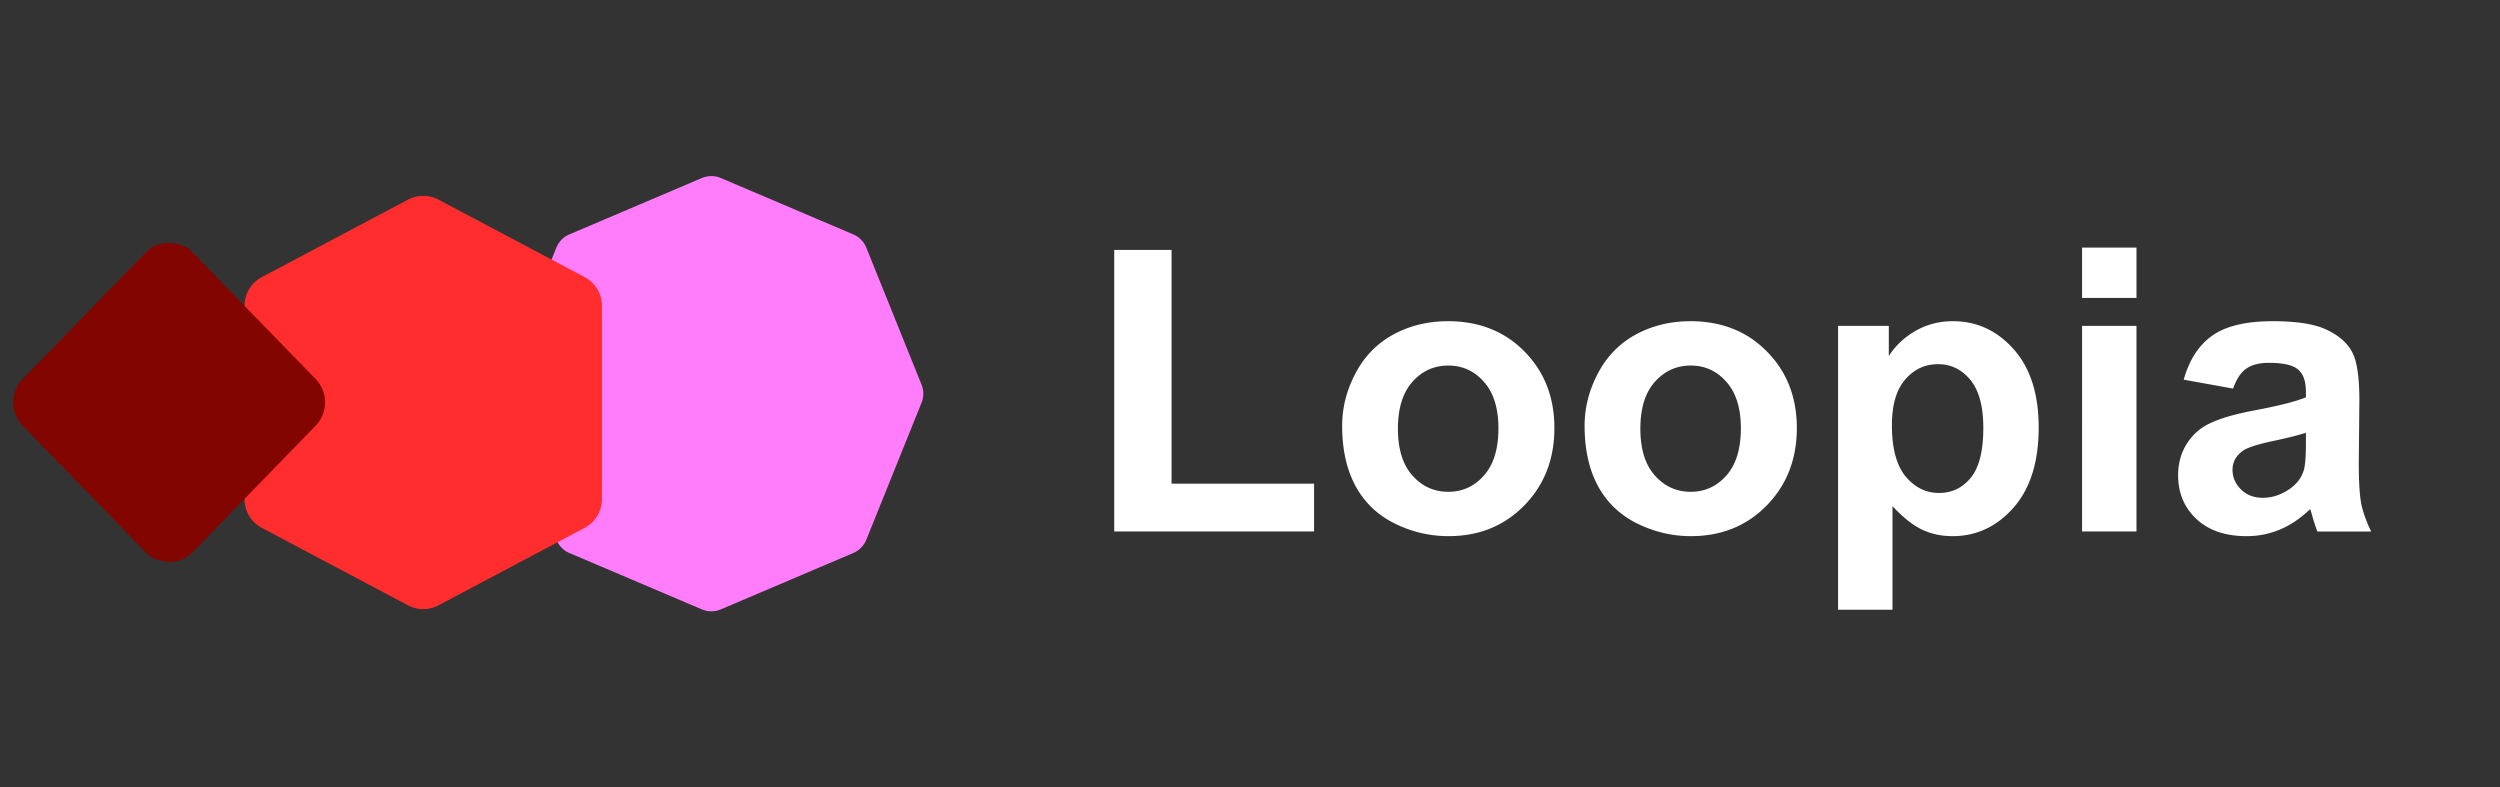
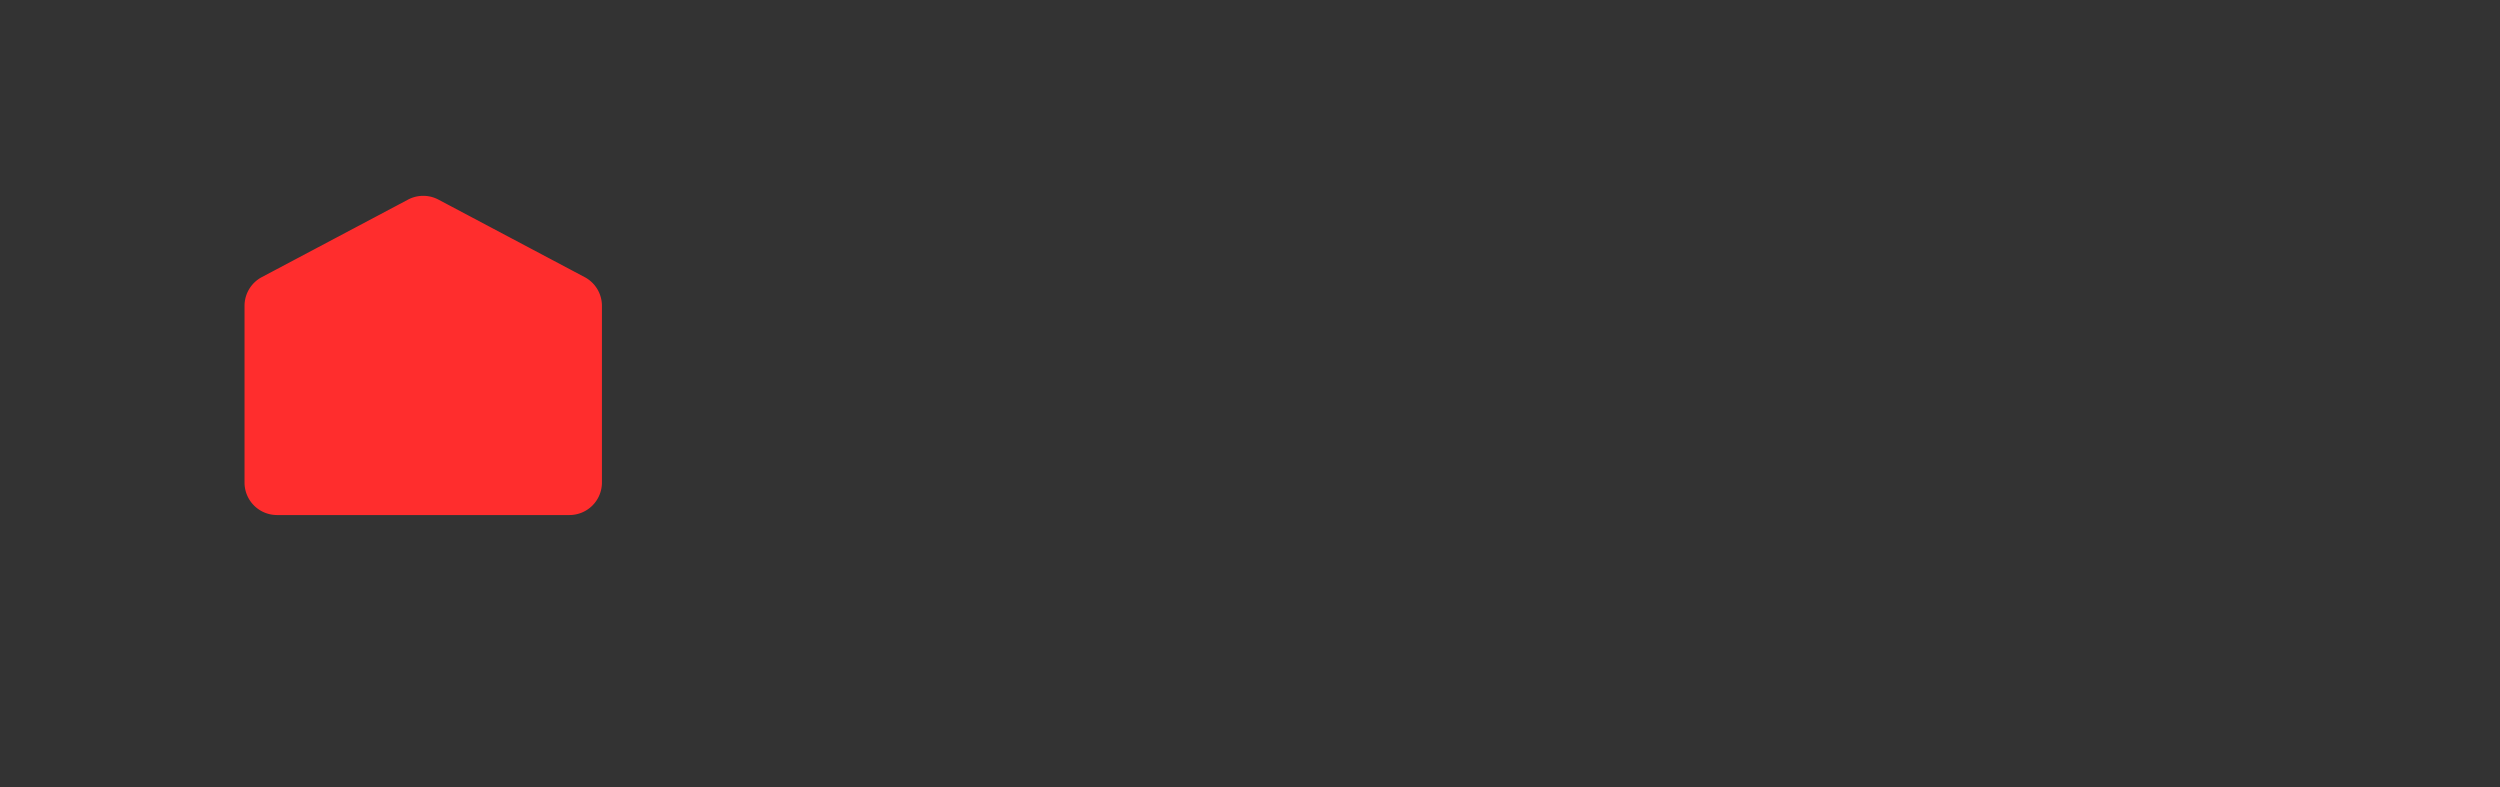
<svg xmlns="http://www.w3.org/2000/svg" width="254" height="80" fill="none">
  <rect width="100%" height="100%" fill="#333333" stroke="none" />
-   <path fill="#FF7DFA" d="M71.303 18.089a2.476 2.476 0 0 1 1.938 0l13.452 5.725c.604.256 1.08.743 1.326 1.351l5.608 13.91c.24.593.24 1.257 0 1.85l-5.608 13.91a2.475 2.475 0 0 1-1.326 1.351l-13.452 5.725a2.475 2.475 0 0 1-1.938 0L57.85 56.186a2.475 2.475 0 0 1-1.326-1.351l-5.608-13.91a2.474 2.474 0 0 1 0-1.85l5.608-13.91a2.474 2.474 0 0 1 1.326-1.351l13.453-5.725Z" />
  <path fill="#FF2D2D" d="M61.156 49.028a3.3 3.3 0 0 1-3.3 3.3H28.144a3.3 3.3 0 0 1-3.3-3.3V31.072a3.3 3.3 0 0 1 1.754-2.916l14.857-7.875a3.3 3.3 0 0 1 3.091 0l14.857 7.875a3.3 3.3 0 0 1 1.754 2.916v17.956Z" />
-   <path fill="#FF2D2D" d="M24.843 32.757a3.3 3.3 0 0 1 3.3-3.3h29.714a3.3 3.3 0 0 1 3.3 3.3v17.956a3.3 3.3 0 0 1-1.755 2.915l-14.857 7.876a3.3 3.3 0 0 1-3.09 0l-14.858-7.876a3.3 3.3 0 0 1-1.754-2.915V32.757Z" />
-   <rect width="24.658" height="24.658" fill="#820500" rx="3.3" transform="matrix(.697 -.717 .697 .717 0 40.88)" />
-   <path fill="#fff" d="M113.206 54V25.393h5.824V49.14h14.48V54h-20.304Zm23.157-10.742c0-1.837.452-3.614 1.357-5.332s2.184-3.03 3.837-3.935c1.666-.905 3.522-1.357 5.568-1.357 3.161 0 5.751 1.03 7.771 3.088 2.02 2.047 3.03 4.637 3.03 7.772 0 3.16-1.023 5.784-3.069 7.87-2.033 2.072-4.598 3.108-7.693 3.108-1.915 0-3.745-.433-5.489-1.298-1.731-.866-3.05-2.132-3.955-3.797-.905-1.68-1.357-3.719-1.357-6.12Zm5.666.295c0 2.072.492 3.66 1.476 4.761.983 1.102 2.197 1.653 3.639 1.653 1.443 0 2.65-.551 3.62-1.653.984-1.102 1.476-2.702 1.476-4.8 0-2.047-.492-3.62-1.476-4.722-.97-1.102-2.177-1.653-3.62-1.653-1.442 0-2.656.551-3.639 1.653-.984 1.102-1.476 2.689-1.476 4.76Zm18.966-.295c0-1.837.453-3.614 1.358-5.332s2.183-3.03 3.836-3.935c1.666-.905 3.522-1.357 5.568-1.357 3.161 0 5.751 1.03 7.771 3.088 2.02 2.047 3.03 4.637 3.03 7.772 0 3.16-1.023 5.784-3.069 7.87-2.033 2.072-4.597 3.108-7.693 3.108-1.915 0-3.744-.433-5.489-1.298-1.731-.866-3.049-2.132-3.954-3.797-.905-1.68-1.358-3.719-1.358-6.12Zm5.666.295c0 2.072.492 3.66 1.476 4.761.984 1.102 2.197 1.653 3.64 1.653 1.442 0 2.649-.551 3.62-1.653.983-1.102 1.475-2.702 1.475-4.8 0-2.047-.492-3.62-1.475-4.722-.971-1.102-2.178-1.653-3.62-1.653-1.443 0-2.656.551-3.64 1.653-.984 1.102-1.476 2.689-1.476 4.76Zm20.088-10.447h5.154v3.069c.669-1.05 1.574-1.902 2.715-2.558 1.142-.655 2.407-.983 3.798-.983 2.426 0 4.485.95 6.177 2.852 1.692 1.902 2.538 4.552 2.538 7.949 0 3.489-.852 6.204-2.557 8.145-1.705 1.928-3.771 2.892-6.198 2.892-1.154 0-2.203-.23-3.148-.688-.931-.46-1.915-1.246-2.951-2.361v10.525h-5.528V33.106Zm5.469 10.093c0 2.348.466 4.086 1.397 5.214.931 1.114 2.066 1.672 3.404 1.672 1.285 0 2.354-.512 3.207-1.535.852-1.036 1.279-2.728 1.279-5.076 0-2.19-.44-3.817-1.319-4.879-.878-1.062-1.967-1.594-3.266-1.594-1.351 0-2.472.525-3.364 1.574-.892 1.036-1.338 2.578-1.338 4.624Zm19.32-12.926v-5.116h5.529v5.116h-5.529Zm0 23.727V33.106h5.529V54h-5.529Zm15.346-14.52-5.017-.905c.564-2.02 1.535-3.515 2.912-4.485 1.377-.971 3.424-1.456 6.139-1.456 2.466 0 4.302.295 5.508.885 1.207.577 2.053 1.318 2.538 2.223.499.892.748 2.538.748 4.939l-.059 6.453c0 1.836.085 3.194.256 4.072.183.866.518 1.797 1.003 2.794h-5.469a19.729 19.729 0 0 1-.531-1.633 10.233 10.233 0 0 0-.197-.65c-.945.919-1.955 1.608-3.03 2.067a8.678 8.678 0 0 1-3.443.688c-2.151 0-3.85-.584-5.096-1.75-1.233-1.168-1.849-2.644-1.849-4.428 0-1.18.282-2.23.846-3.147a5.458 5.458 0 0 1 2.361-2.125c1.023-.499 2.492-.931 4.407-1.299 2.584-.485 4.374-.938 5.371-1.357v-.551c0-1.063-.262-1.817-.787-2.263-.525-.459-1.515-.688-2.971-.688-.984 0-1.751.196-2.302.59-.551.38-.997 1.056-1.338 2.026Zm7.398 4.486c-.708.236-1.83.518-3.364.846-1.535.328-2.538.65-3.011.964-.721.512-1.082 1.16-1.082 1.948 0 .774.289 1.443.866 2.007.577.564 1.312.846 2.204.846.996 0 1.947-.328 2.852-.984.669-.499 1.109-1.108 1.319-1.83.144-.472.216-1.37.216-2.695v-1.102Z" />
</svg>